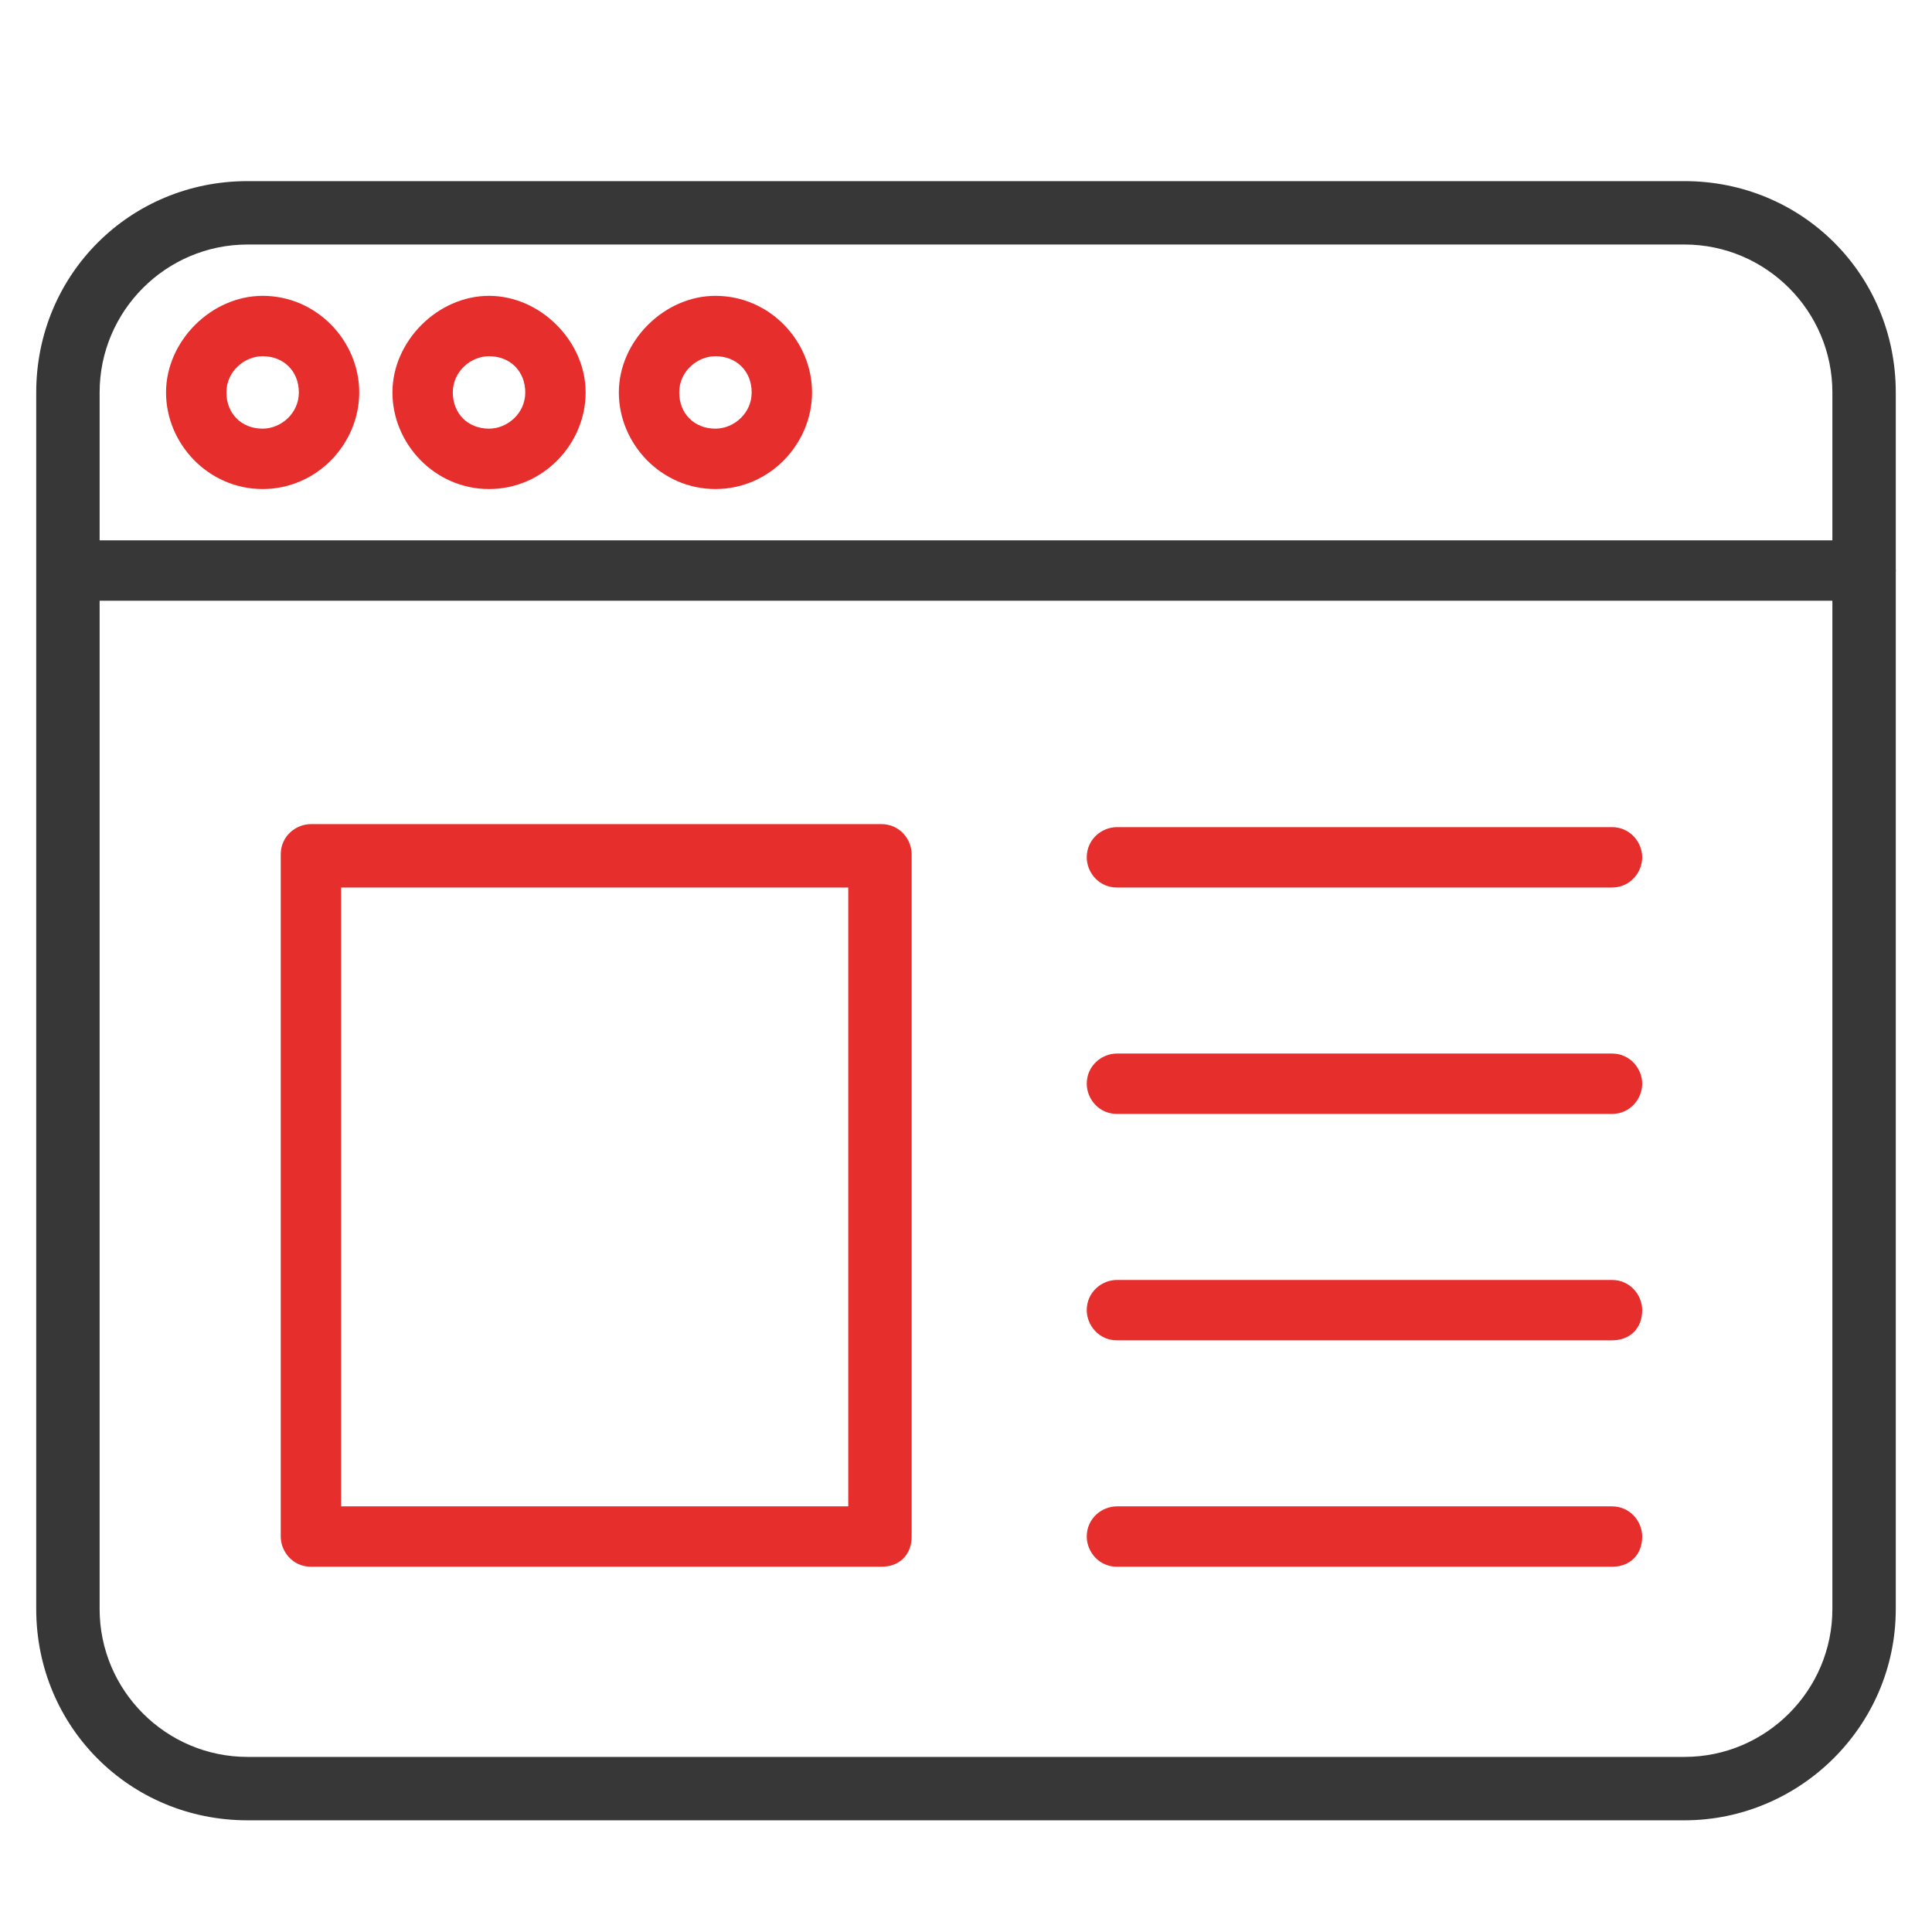
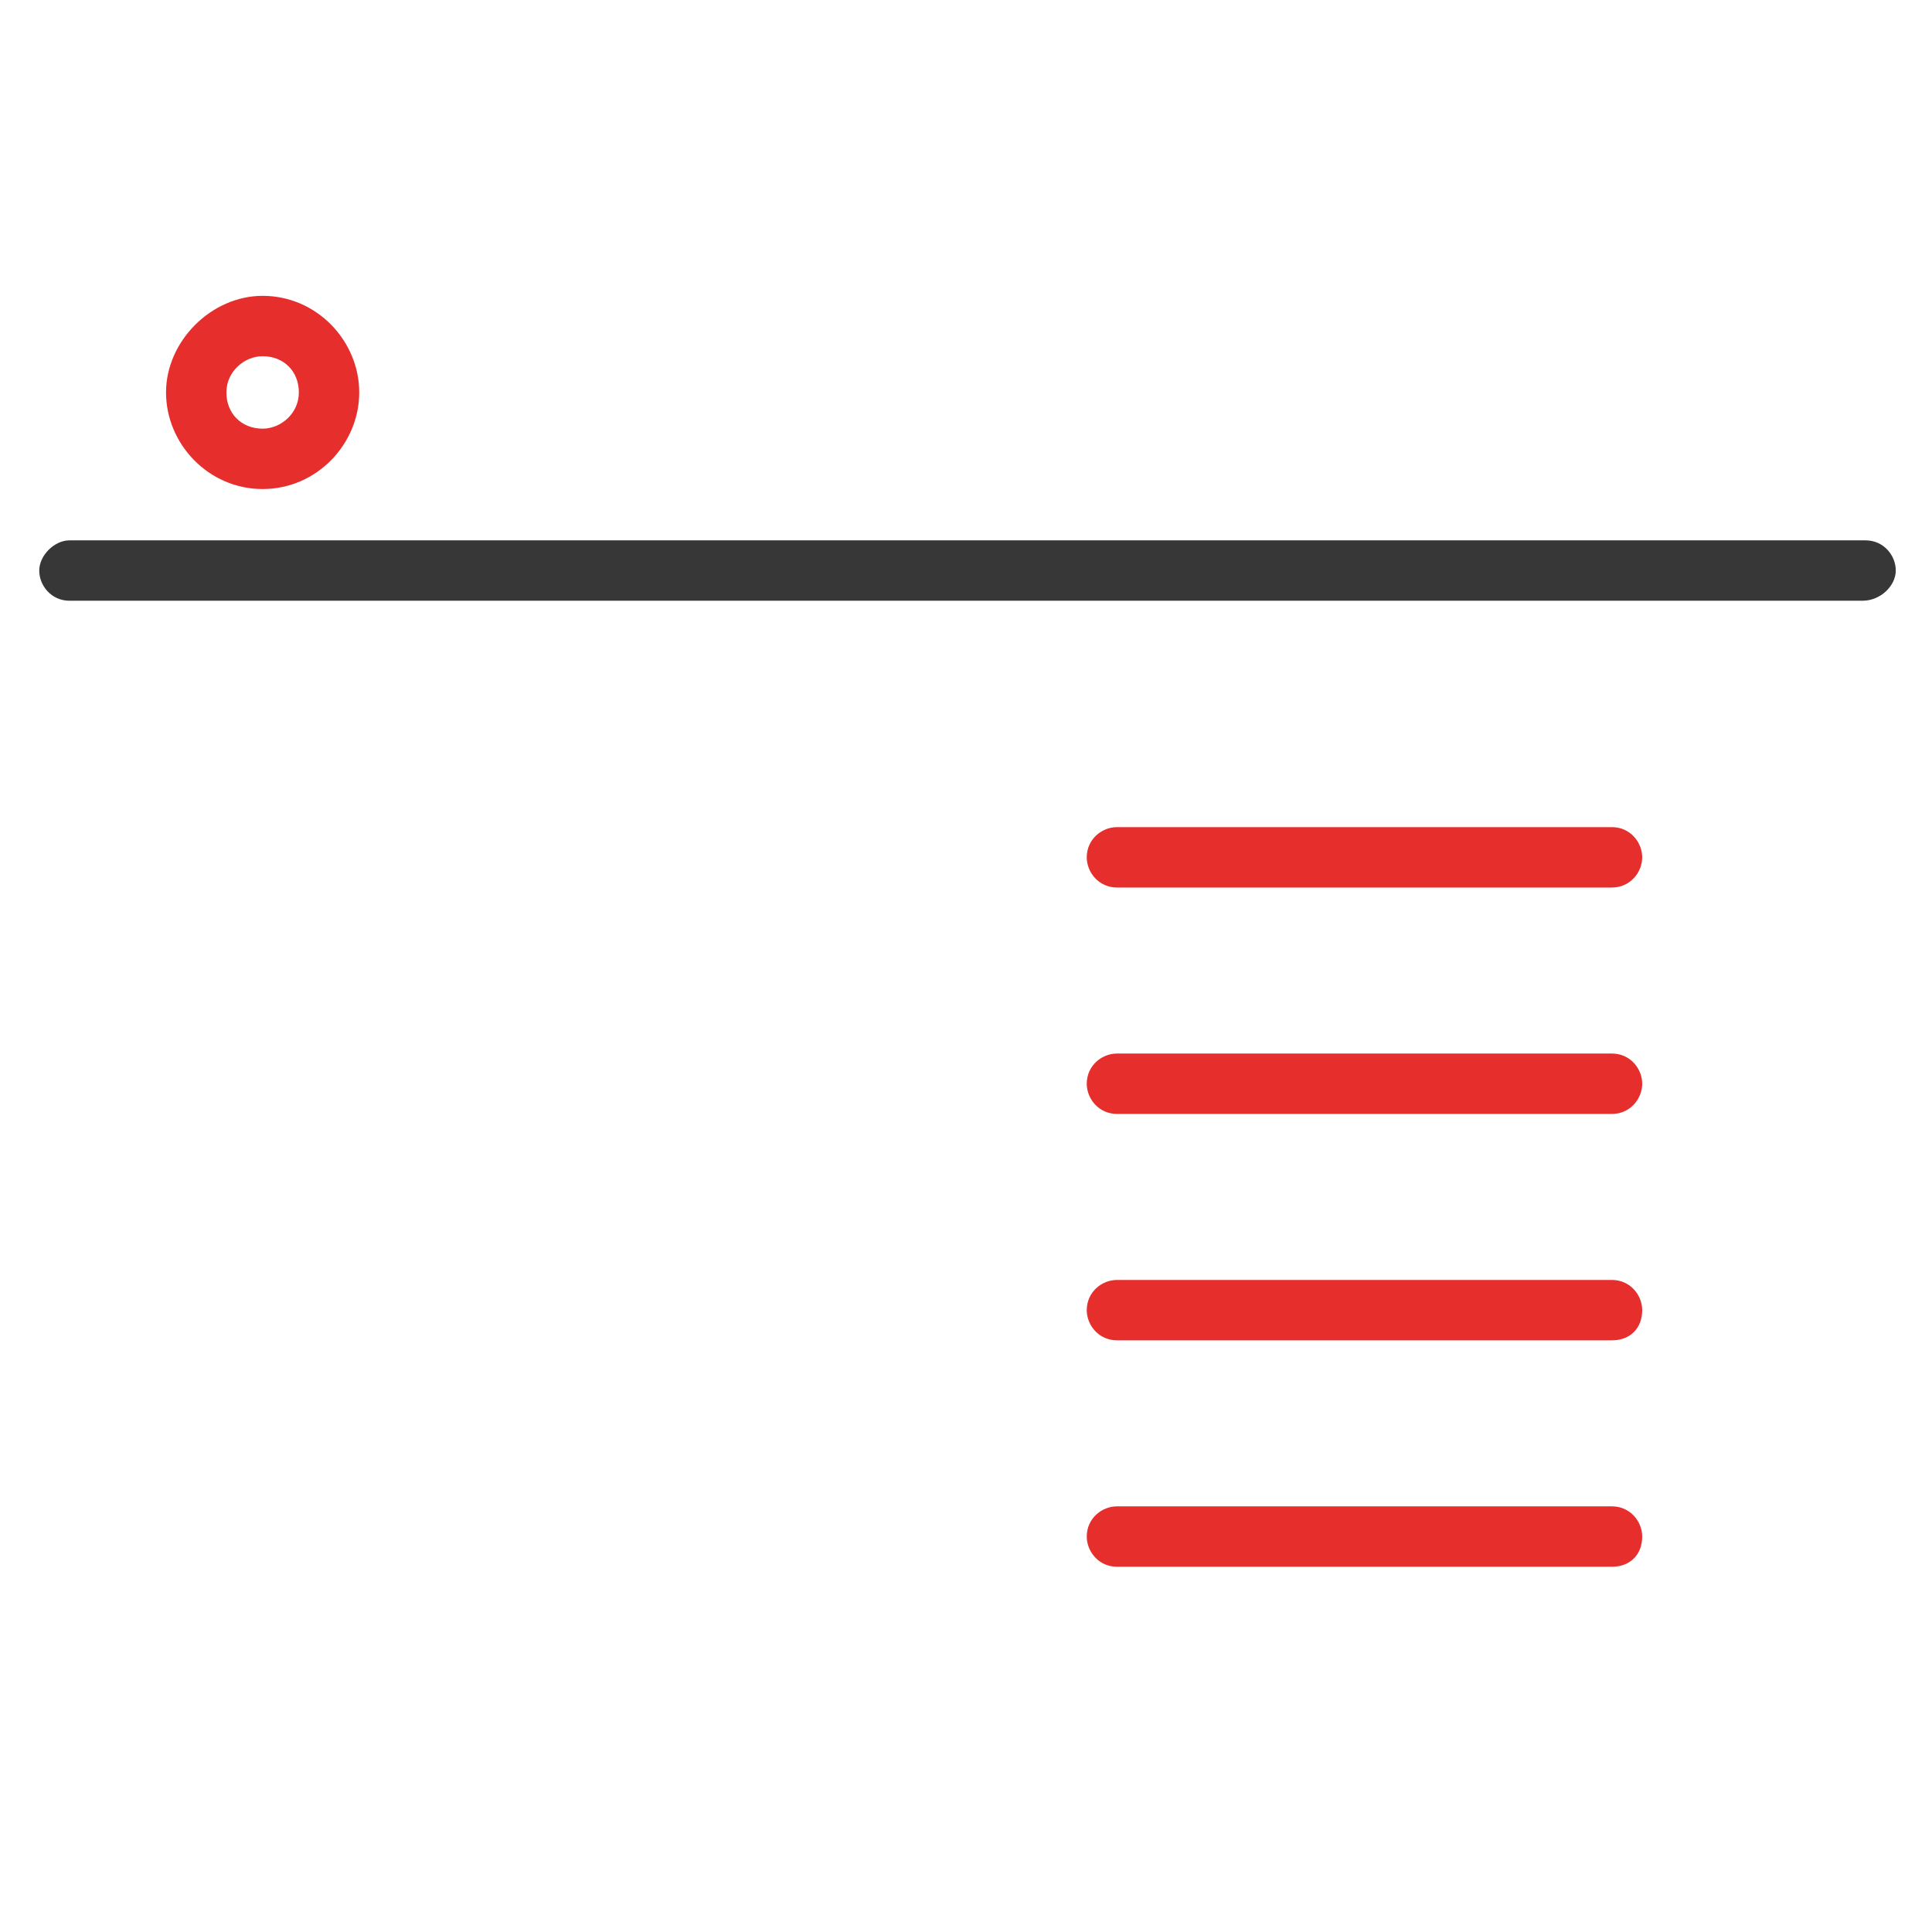
<svg xmlns="http://www.w3.org/2000/svg" version="1.1" id="Layer_1" x="0px" y="0px" viewBox="0 0 64 64" style="enable-background:new 0 0 64 64;" xml:space="preserve">
  <style type="text/css">
	.st0{fill:#373737;}
	.st1{fill:#E62E2D;}
</style>
-   <path class="st0" d="M55.8,60.3H8.2c-3.9,0-7-3.1-7-7V13c0-3.9,3.1-7,7-7h47.6c3.9,0,7,3.1,7,7v40.3C62.8,57.2,59.6,60.3,55.8,60.3z   M8.2,8.1c-2.7,0-4.9,2.2-4.9,4.9v40.3c0,2.7,2.2,4.9,4.9,4.9h47.6c2.7,0,4.9-2.2,4.9-4.9V13c0-2.7-2.2-4.9-4.9-4.9H8.2z" />
  <path class="st1" d="M53.4,44.4H37c-0.6,0-1-0.5-1-1c0-0.6,0.5-1,1-1h16.4c0.6,0,1,0.5,1,1C54.4,44,54,44.4,53.4,44.4z" />
  <path class="st1" d="M53.4,51.9H37c-0.6,0-1-0.5-1-1c0-0.6,0.5-1,1-1h16.4c0.6,0,1,0.5,1,1C54.4,51.5,54,51.9,53.4,51.9z" />
  <path class="st1" d="M53.4,29.4H37c-0.6,0-1-0.5-1-1c0-0.6,0.5-1,1-1h16.4c0.6,0,1,0.5,1,1S54,29.4,53.4,29.4z" />
  <path class="st1" d="M53.4,36.9H37c-0.6,0-1-0.5-1-1c0-0.6,0.5-1,1-1h16.4c0.6,0,1,0.5,1,1S54,36.9,53.4,36.9z" />
  <path class="st0" d="M61.7,19.9H2.3c-0.6,0-1-0.5-1-1s0.5-1,1-1h59.5c0.6,0,1,0.5,1,1S62.3,19.9,61.7,19.9z" />
-   <path class="st1" d="M16.2,16.2c-1.8,0-3.2-1.5-3.2-3.2s1.5-3.2,3.2-3.2s3.2,1.5,3.2,3.2S18,16.2,16.2,16.2z M16.2,11.8  c-0.6,0-1.2,0.5-1.2,1.2s0.5,1.2,1.2,1.2c0.6,0,1.2-0.5,1.2-1.2S16.9,11.8,16.2,11.8z" />
  <path class="st1" d="M8.7,16.2c-1.8,0-3.2-1.5-3.2-3.2S7,9.8,8.7,9.8c1.8,0,3.2,1.5,3.2,3.2S10.5,16.2,8.7,16.2z M8.7,11.8  c-0.6,0-1.2,0.5-1.2,1.2s0.5,1.2,1.2,1.2c0.6,0,1.2-0.5,1.2-1.2S9.4,11.8,8.7,11.8z" />
-   <path class="st1" d="M23.7,16.2c-1.8,0-3.2-1.5-3.2-3.2s1.5-3.2,3.2-3.2c1.8,0,3.2,1.5,3.2,3.2S25.5,16.2,23.7,16.2z M23.7,11.8  c-0.6,0-1.2,0.5-1.2,1.2s0.5,1.2,1.2,1.2c0.6,0,1.2-0.5,1.2-1.2S24.4,11.8,23.7,11.8z" />
-   <path class="st1" d="M29.2,51.9H10.3c-0.6,0-1-0.5-1-1V28.3c0-0.6,0.5-1,1-1h18.9c0.6,0,1,0.5,1,1v22.6  C30.2,51.5,29.8,51.9,29.2,51.9z M11.3,49.9h16.8V29.4H11.3V49.9z" />
</svg>